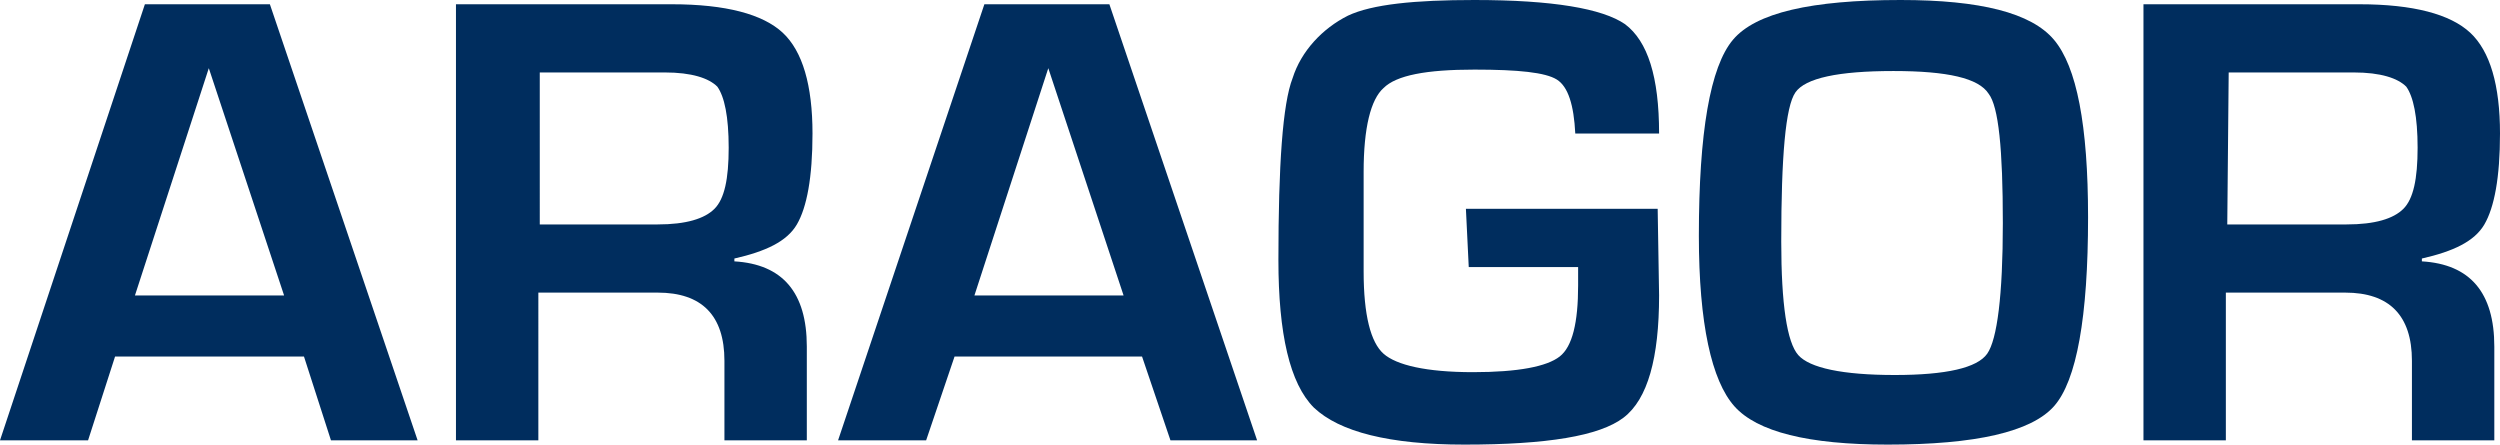
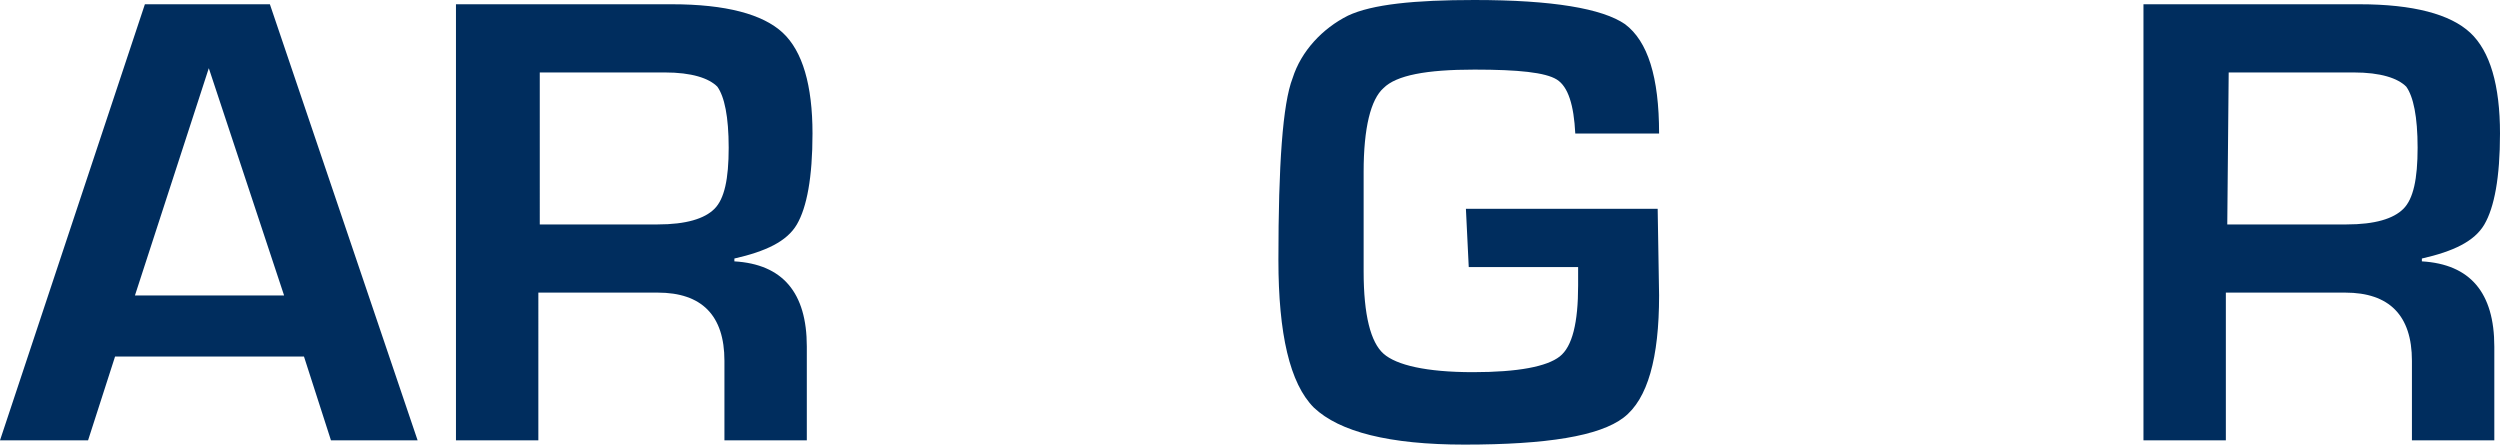
<svg xmlns="http://www.w3.org/2000/svg" version="1.1" id="Layer_1" x="0px" y="0px" viewBox="0 0 176 31.3" style="enable-background:new 0 0 176 31.3;" xml:space="preserve">
  <style type="text/css">
	.st0{fill:#002D5E;}
</style>
  <path class="st0" d="M21.4,25.1H8.1L6.2,31H0L10.2,0.3H19L29.4,31h-6.1L21.4,25.1z M20,20.8l-5.3-16l-5.2,16L20,20.8z" />
  <path class="st0" d="M32.1,31V0.3h15.2c3.8,0,6.4,0.7,7.8,2s2.1,3.7,2.1,7.1c0,3.1-0.4,5.2-1.1,6.4s-2.2,1.9-4.4,2.4v0.2  c3.4,0.2,5.1,2.2,5.1,6V31H51v-5.6c0-3.2-1.6-4.8-4.7-4.8h-8.4V31L32.1,31z M37.9,15.8h8.4c2,0,3.3-0.4,4-1.1s1-2.1,1-4.3  c0-2.2-0.3-3.6-0.8-4.3c-0.6-0.6-1.8-1-3.7-1h-8.8V15.8z" />
-   <path class="st0" d="M80.4,25.1H67.2L65.2,31h-6.2L69.3,0.3h8.8L88.5,31h-6.1L80.4,25.1z M79.1,20.8l-5.3-16l-5.2,16L79.1,20.8z" />
  <path class="st0" d="M103.2,14.7h13.5l0.1,6.1c0,4.4-0.8,7.3-2.5,8.6s-5.4,1.9-11.2,1.9c-5.3,0-8.8-0.9-10.6-2.6  C90.8,27,90,23.5,90,18.3c0-6.7,0.3-11,1-12.8c0.6-1.9,2.1-3.5,3.9-4.4c1.7-0.8,4.7-1.1,8.9-1.1c5.5,0,9,0.6,10.6,1.7  c1.6,1.2,2.4,3.7,2.4,7.7h-5.9c-0.1-2-0.5-3.3-1.3-3.8c-0.8-0.5-2.7-0.7-5.8-0.7c-3.4,0-5.5,0.4-6.4,1.3c-0.9,0.8-1.4,2.8-1.4,5.9  l0,3.1l0,3.9c0,3.1,0.5,5,1.4,5.8c0.9,0.8,3,1.3,6.3,1.3c3.2,0,5.2-0.4,6.1-1.1c0.9-0.7,1.3-2.4,1.3-5l0-1.3h-7.7L103.2,14.7z" />
-   <path class="st0" d="M133.8,0c5.6,0,9.2,0.9,10.8,2.8c1.6,1.9,2.4,6,2.4,12.5c0,7-0.8,11.5-2.4,13.3c-1.6,1.8-5.5,2.7-11.7,2.7  c-5.6,0-9.2-0.9-10.8-2.7s-2.5-5.8-2.5-12c0-7.3,0.8-11.9,2.4-13.8S127.5,0,133.8,0z M133.3,5c-3.9,0-6.2,0.5-6.9,1.5  c-0.7,1-1,4.5-1,10.5c0,4.4,0.4,7.1,1.2,8c0.8,0.9,3.1,1.4,6.8,1.4c3.6,0,5.8-0.5,6.5-1.5s1.1-4.1,1.1-9.2c0-5.2-0.3-8.2-1-9.1  C139.3,5.5,137.1,5,133.3,5L133.3,5z" />
  <path class="st0" d="M150.9,31V0.3h15.2c3.8,0,6.4,0.7,7.8,2s2.1,3.7,2.1,7.1c0,3.1-0.4,5.2-1.1,6.4s-2.2,1.9-4.4,2.4v0.2  c3.4,0.2,5.1,2.2,5.1,6V31h-5.8v-5.6c0-3.2-1.6-4.8-4.7-4.8h-8.4V31L150.9,31z M156.8,15.8h8.4c2,0,3.3-0.4,4-1.1  c0.7-0.7,1-2.1,1-4.3c0-2.2-0.3-3.6-0.8-4.3c-0.6-0.6-1.8-1-3.7-1h-8.8L156.8,15.8z" />
</svg>